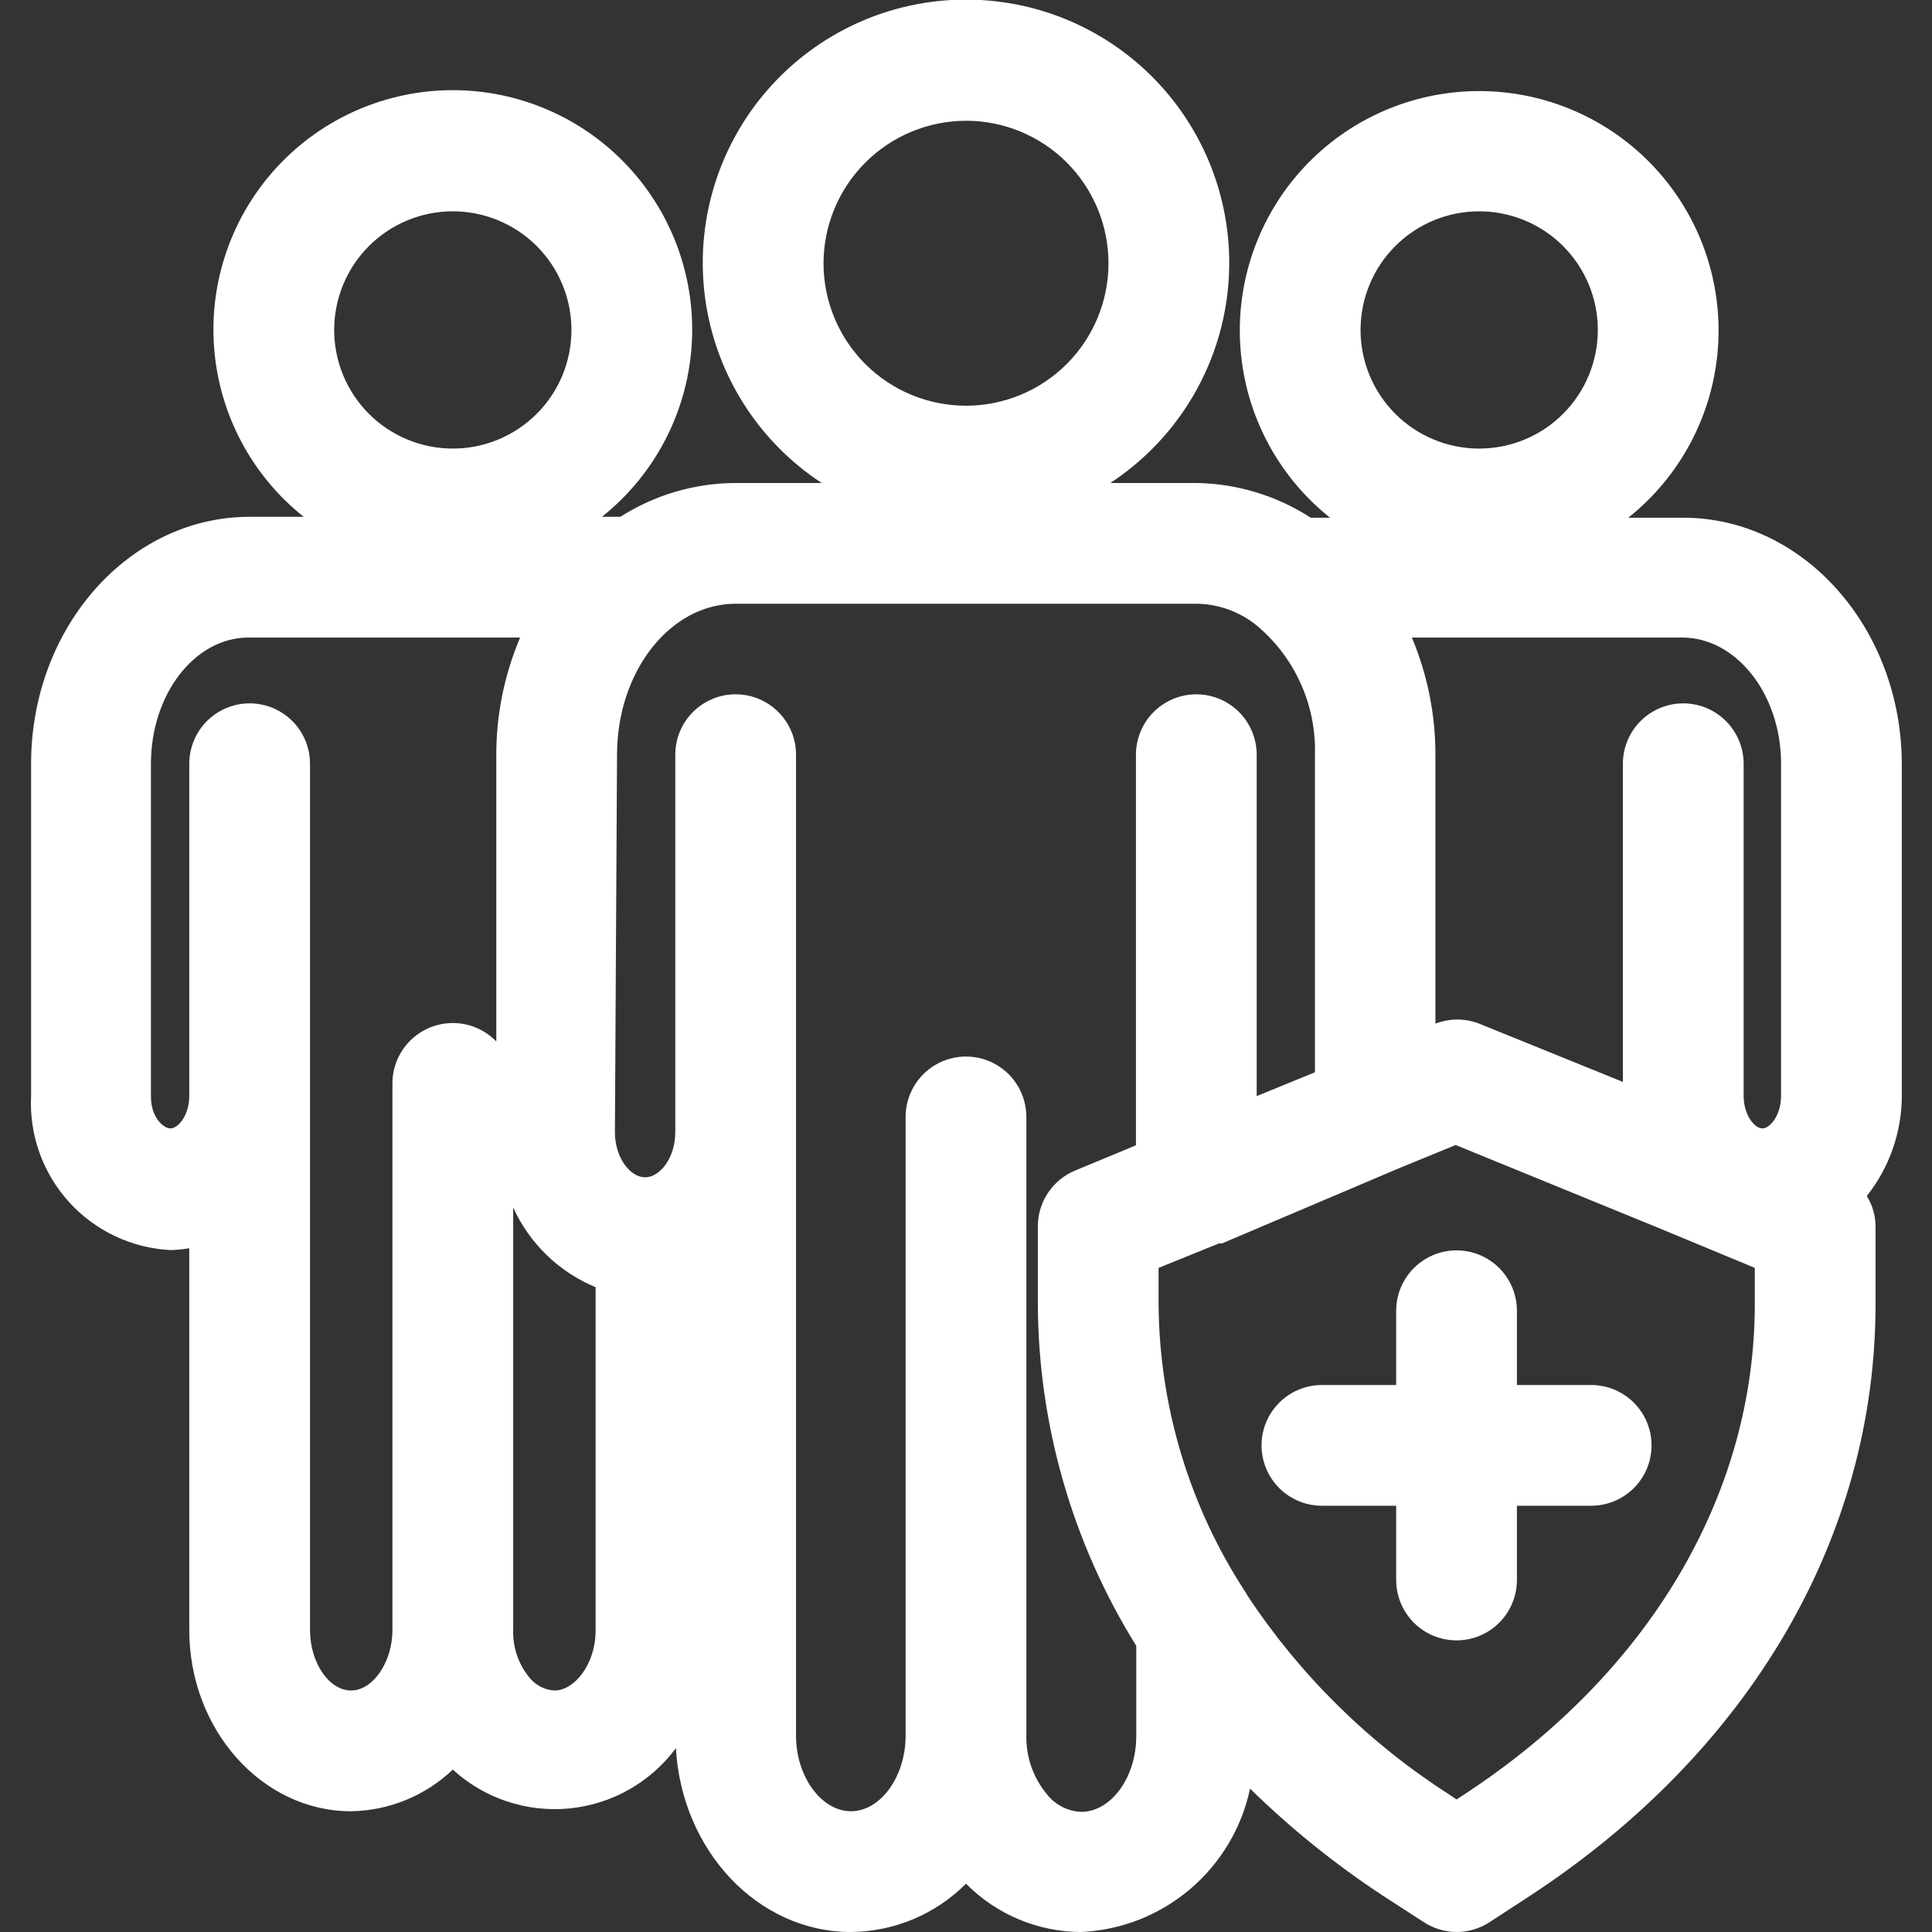
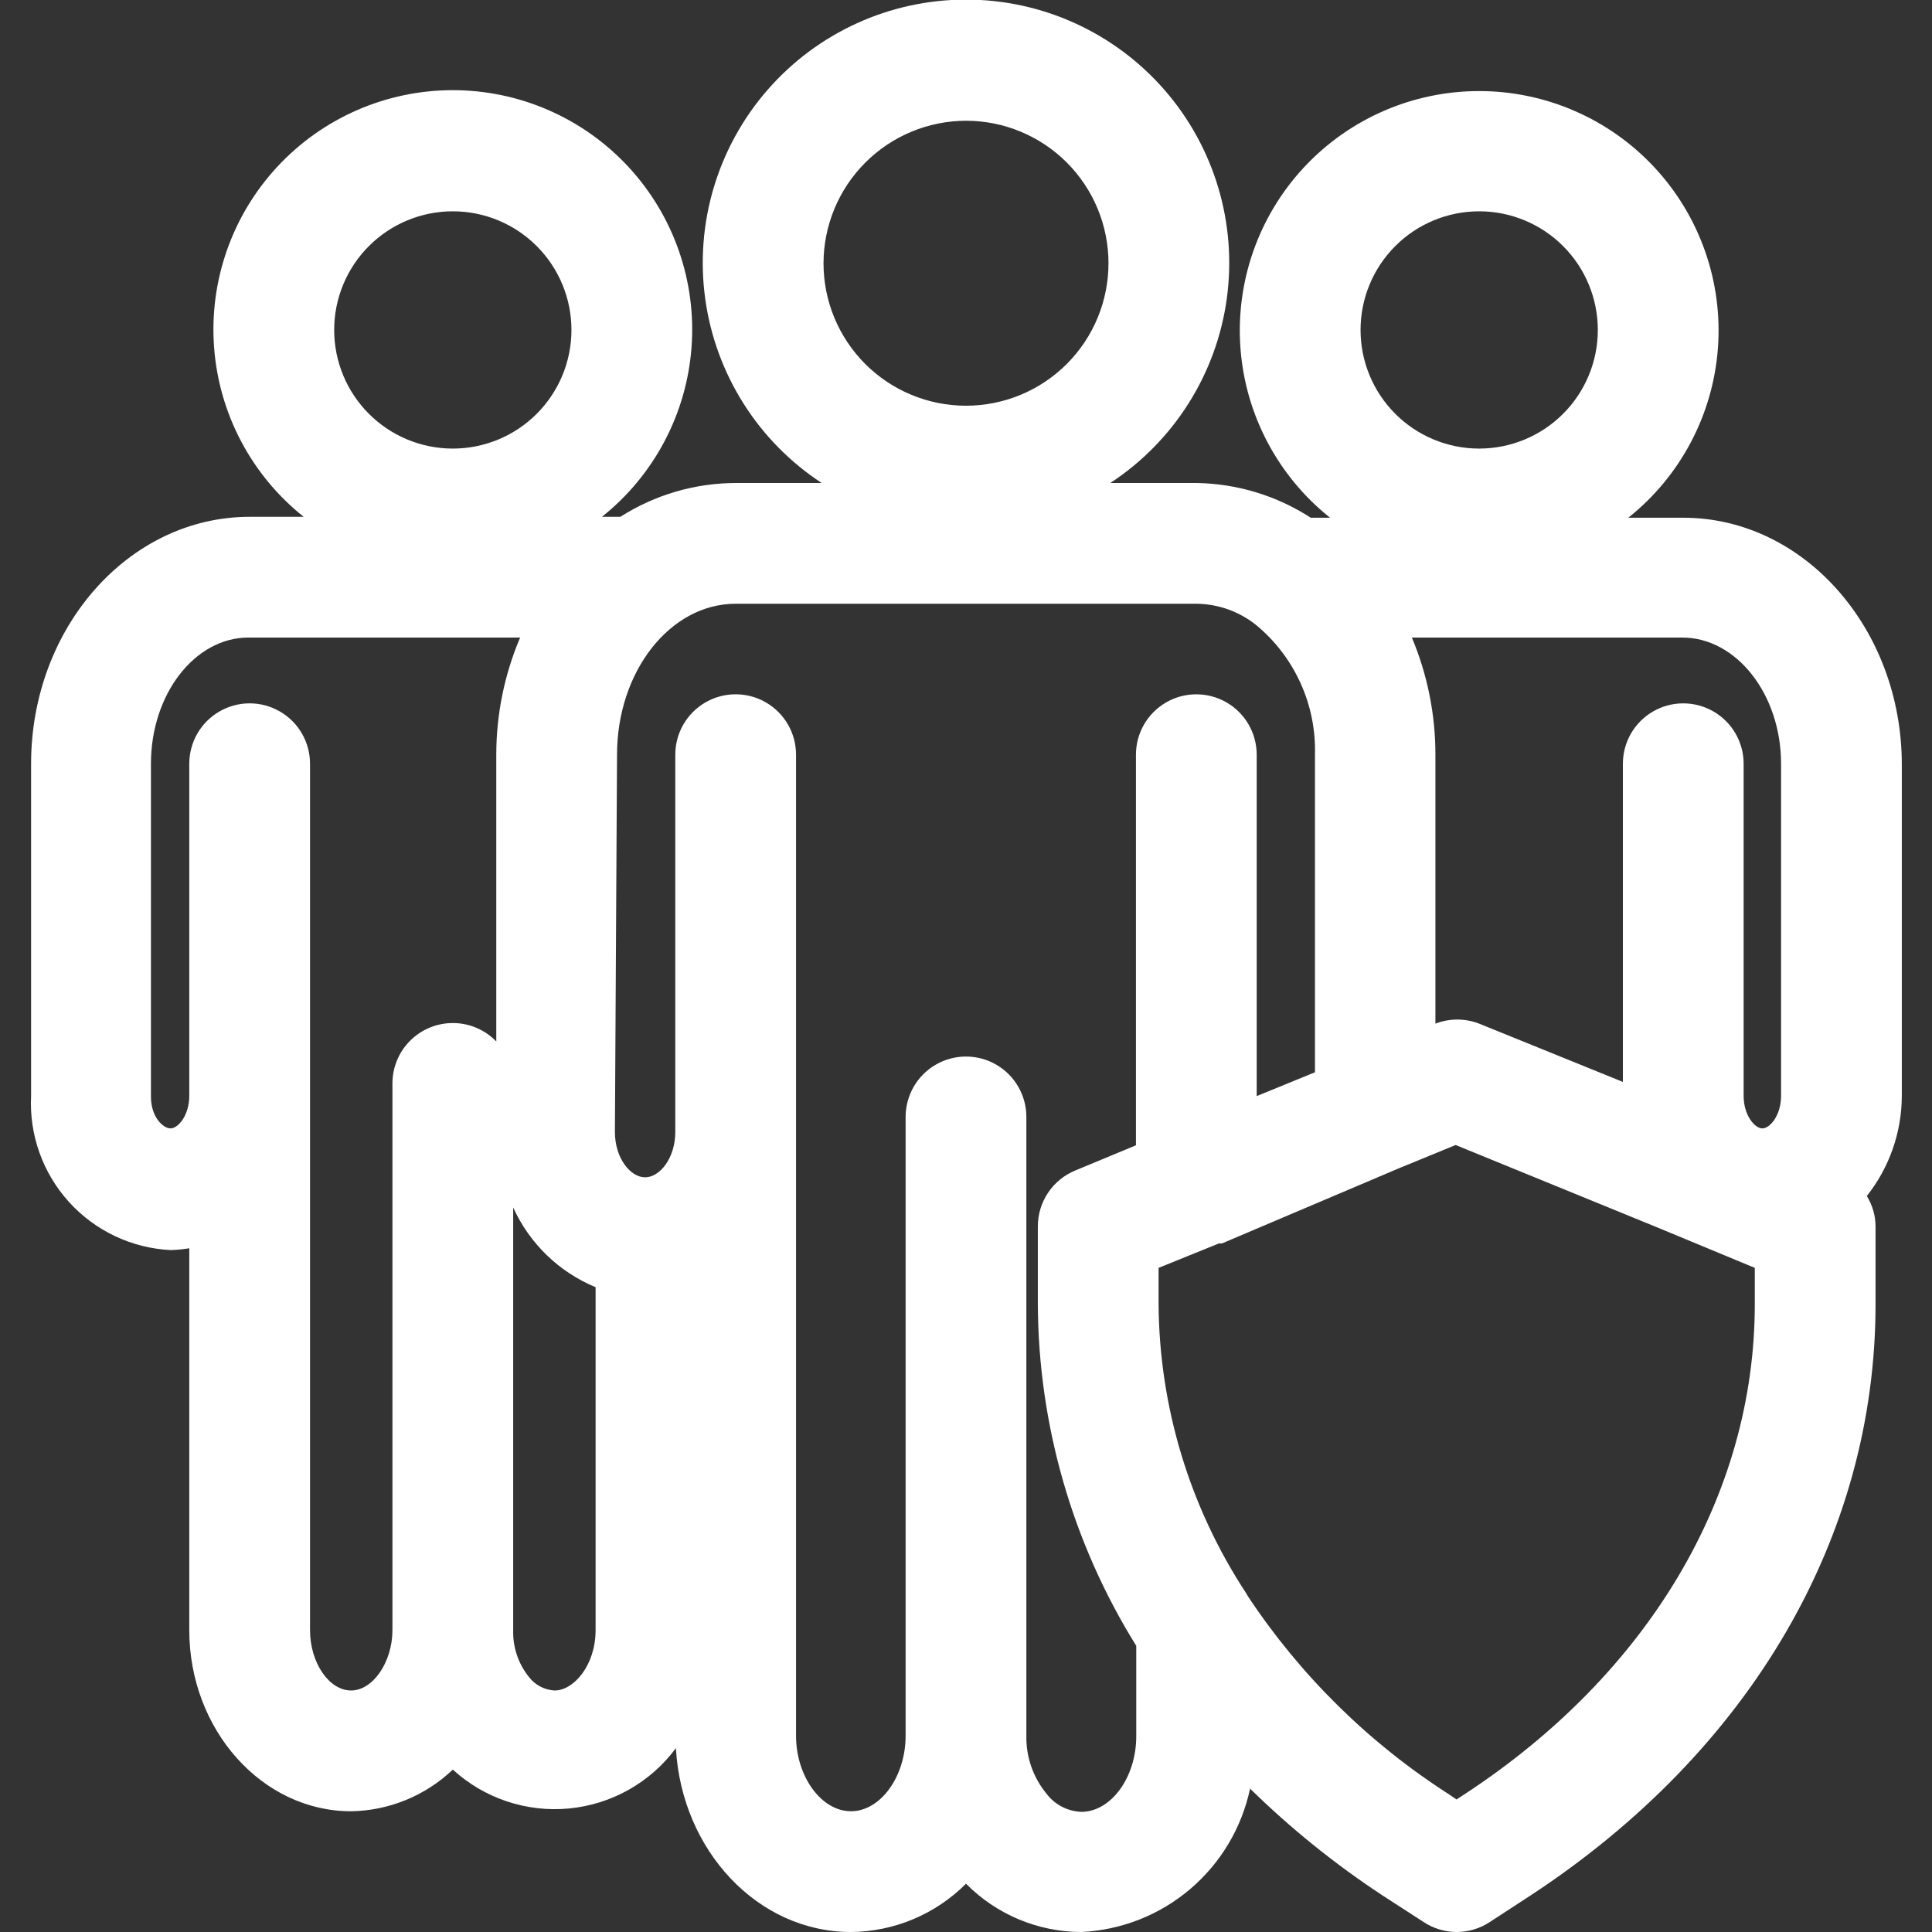
<svg xmlns="http://www.w3.org/2000/svg" width="1200pt" height="1200pt" version="1.1" viewBox="0 0 1200 1200" fill="#ffffff">
  <rect x="0" y="0" width="1200" height="1200" fill="#333333" stroke="none" />
  <g>
    <path d="m105.94 776.44c3.898-0.098 7.781-0.473 11.625-1.125v237.19c0 61.875 45.188 112.5 100.5 112.5 23.566-0.375 46.125-9.613 63.188-25.875 19.578 17.906 45.828 26.68 72.242 24.145 26.41-2.539 50.508-16.148 66.32-37.457 3.562 63.562 50.812 114.19 108.75 114.19 26.828-0.234 52.488-11.012 71.438-30 18.883 19.094 44.586 29.887 71.438 30 24.895-1.121 48.711-10.473 67.715-26.594 19.004-16.117 32.117-38.09 37.285-62.469 25.23 24.734 52.797 46.961 82.312 66.375l25.5 16.5c6.07 4 13.168 6.148 20.438 6.188 7.332 0 14.504-2.152 20.625-6.188l25.312-16.5c136.88-89.812 214.31-223.12 214.31-367.31v-48.375c-0.043-6.633-1.922-13.125-5.438-18.75 13.926-17.562 21.582-39.273 21.75-61.688v-206.25c0-84.562-60.938-153.38-135.75-153.38h-34.125c32.367-25.777 52.531-63.875 55.641-105.13 3.113-41.262-11.109-81.949-39.246-112.29-28.137-30.336-67.645-47.578-109.02-47.578s-80.883 17.242-109.02 47.578c-28.137 30.34-42.359 71.027-39.246 112.29 3.109 41.258 23.273 79.355 55.641 105.13h-12c-21.082-13.66-45.57-21.129-70.688-21.562h-53.812c39.52-25.902 65.902-67.637 72.348-114.45 6.445-46.812-7.68-94.121-38.727-129.74-31.051-35.621-75.992-56.062-123.25-56.062s-92.195 20.441-123.25 56.062c-31.047 35.617-45.172 82.926-38.727 129.74 6.445 46.809 32.828 88.543 72.348 114.45h-53.438c-25.383 0.066-50.223 7.352-71.625 21h-11.438c32.367-25.777 52.531-63.875 55.641-105.13 3.113-41.262-11.109-81.949-39.246-112.29-28.137-30.336-67.645-47.578-109.02-47.578s-80.883 17.242-109.02 47.578c-28.137 30.34-42.359 71.027-39.246 112.29 3.109 41.258 23.273 79.355 55.641 105.13h-33.562c-75 0-135.75 68.812-135.75 153.38v206.25c-1.223 24.195 7.215 47.883 23.461 65.852 16.246 17.973 38.969 28.75 63.164 29.961zm939-380.44c33.562 0 61.312 35.25 61.312 78.375v206.25c0 12.188-6.938 20.25-11.625 20.25s-11.625-8.062-11.625-20.25v-206.25c0-13.398-7.148-25.777-18.75-32.477-11.602-6.699-25.898-6.699-37.5 0-11.602 6.699-18.75 19.078-18.75 32.477v197.62l-89.25-36.188c-8.742-3.402-18.445-3.402-27.188 0v-167.06c0.02-24.98-4.953-49.715-14.625-72.75zm-126.19-264.75c19.543 0 38.285 7.762 52.105 21.582 13.82 13.82 21.582 32.562 21.582 52.105s-7.762 38.285-21.582 52.105c-13.82 13.82-32.562 21.582-52.105 21.582s-38.285-7.762-52.105-21.582c-13.82-13.82-21.582-32.562-21.582-52.105s7.762-38.285 21.582-52.105c13.82-13.82 32.562-21.582 52.105-21.582zm-50.25 594.56 35.625-14.625 125.25 51.188 60.562 25.125v22.5c0 118.5-65.812 229.5-180.38 304.5l-4.875 3.188-4.688-3.188c-49.723-31.875-92.25-73.766-124.88-123l-1.312-2.25c-34.941-53.285-53.758-115.53-54.188-179.25v-22.5l37.5-15.188h1.875zm-268.5-650.81c23.473 0 45.98 9.324 62.578 25.922s25.922 39.105 25.922 62.578-9.324 45.98-25.922 62.578-39.105 25.922-62.578 25.922-45.98-9.324-62.578-25.922-25.922-39.105-25.922-62.578c0.051-23.457 9.391-45.938 25.977-62.523 16.586-16.586 39.066-25.926 62.523-25.977zm-216.75 393.75c0-51.75 33-93.75 73.688-93.75h286.12c13.672 0.109 26.895 4.871 37.5 13.5 23.715 19.797 37.051 49.371 36.188 80.25v197.25l-36.188 14.812v-212.06c0-13.398-7.148-25.777-18.75-32.477-11.602-6.699-25.898-6.699-37.5 0-11.602 6.699-18.75 19.078-18.75 32.477v242.62l-37.5 15.562c-6.914 2.797-12.836 7.59-17.008 13.77-4.176 6.18-6.414 13.461-6.43 20.918v48.375c0.316 75.047 21.477 148.53 61.125 212.25v56.25c0 25.312-15.562 46.875-34.125 46.875-8.605-0.332-16.602-4.535-21.75-11.438-8.242-10.094-12.629-22.785-12.375-35.812v-384.38c0-13.398-7.148-25.777-18.75-32.477-11.602-6.699-25.898-6.699-37.5 0-11.602 6.699-18.75 19.078-18.75 32.477v384.38c0 25.312-15.562 46.875-33.938 46.875s-34.125-21.562-34.125-46.875v-609.38c0-13.398-7.148-25.777-18.75-32.477-11.602-6.699-25.898-6.699-37.5 0-11.602 6.699-18.75 19.078-18.75 32.477v234.38c0 16.125-9.562 28.125-18.75 28.125s-18.75-12-18.75-28.125zm-13.312 543.75c0 21.75-13.5 37.5-25.5 37.5-6.289-0.348-12.113-3.434-15.938-8.438-6.594-8.223-10.051-18.523-9.75-29.062v-262.5c10.164 22.395 28.465 40.09 51.188 49.5zm-88.688-881.25c19.543 0 38.285 7.762 52.105 21.582 13.82 13.82 21.582 32.562 21.582 52.105s-7.762 38.285-21.582 52.105c-13.82 13.82-32.562 21.582-52.105 21.582s-38.285-7.762-52.105-21.582c-13.82-13.82-21.582-32.562-21.582-52.105s7.762-38.285 21.582-52.105c13.82-13.82 32.562-21.582 52.105-21.582zm-187.5 343.12c0-43.125 27.188-78.375 60.562-78.375h168.75c-9.777 23.008-14.812 47.75-14.812 72.75v178.12c-7.074-7.32-16.82-11.449-27-11.438-9.945 0-19.484 3.949-26.516 10.984-7.035 7.031-10.984 16.57-10.984 26.516v339.56c0 19.688-12 37.5-25.688 37.5s-25.5-17.25-25.5-37.5v-538.12c0-13.398-7.148-25.777-18.75-32.477-11.602-6.699-25.898-6.699-37.5 0-11.602 6.699-18.75 19.078-18.75 32.477v206.25c0 12.188-6.938 20.25-11.625 20.25s-12.188-7.125-12.188-19.688z" />
-     <path d="m821.06 935.25h46.125v46.125c0 13.398 7.148 25.777 18.75 32.477 11.602 6.699 25.898 6.699 37.5 0 11.602-6.699 18.75-19.078 18.75-32.477v-46.125h46.125c13.398 0 25.777-7.148 32.477-18.75 6.699-11.602 6.699-25.898 0-37.5-6.699-11.602-19.078-18.75-32.477-18.75h-46.125v-46.125c0-13.398-7.148-25.777-18.75-32.477-11.602-6.699-25.898-6.699-37.5 0-11.602 6.699-18.75 19.078-18.75 32.477v46.125h-46.125c-13.398 0-25.777 7.148-32.477 18.75-6.699 11.602-6.699 25.898 0 37.5 6.699 11.602 19.078 18.75 32.477 18.75z" />
  </g>
</svg>